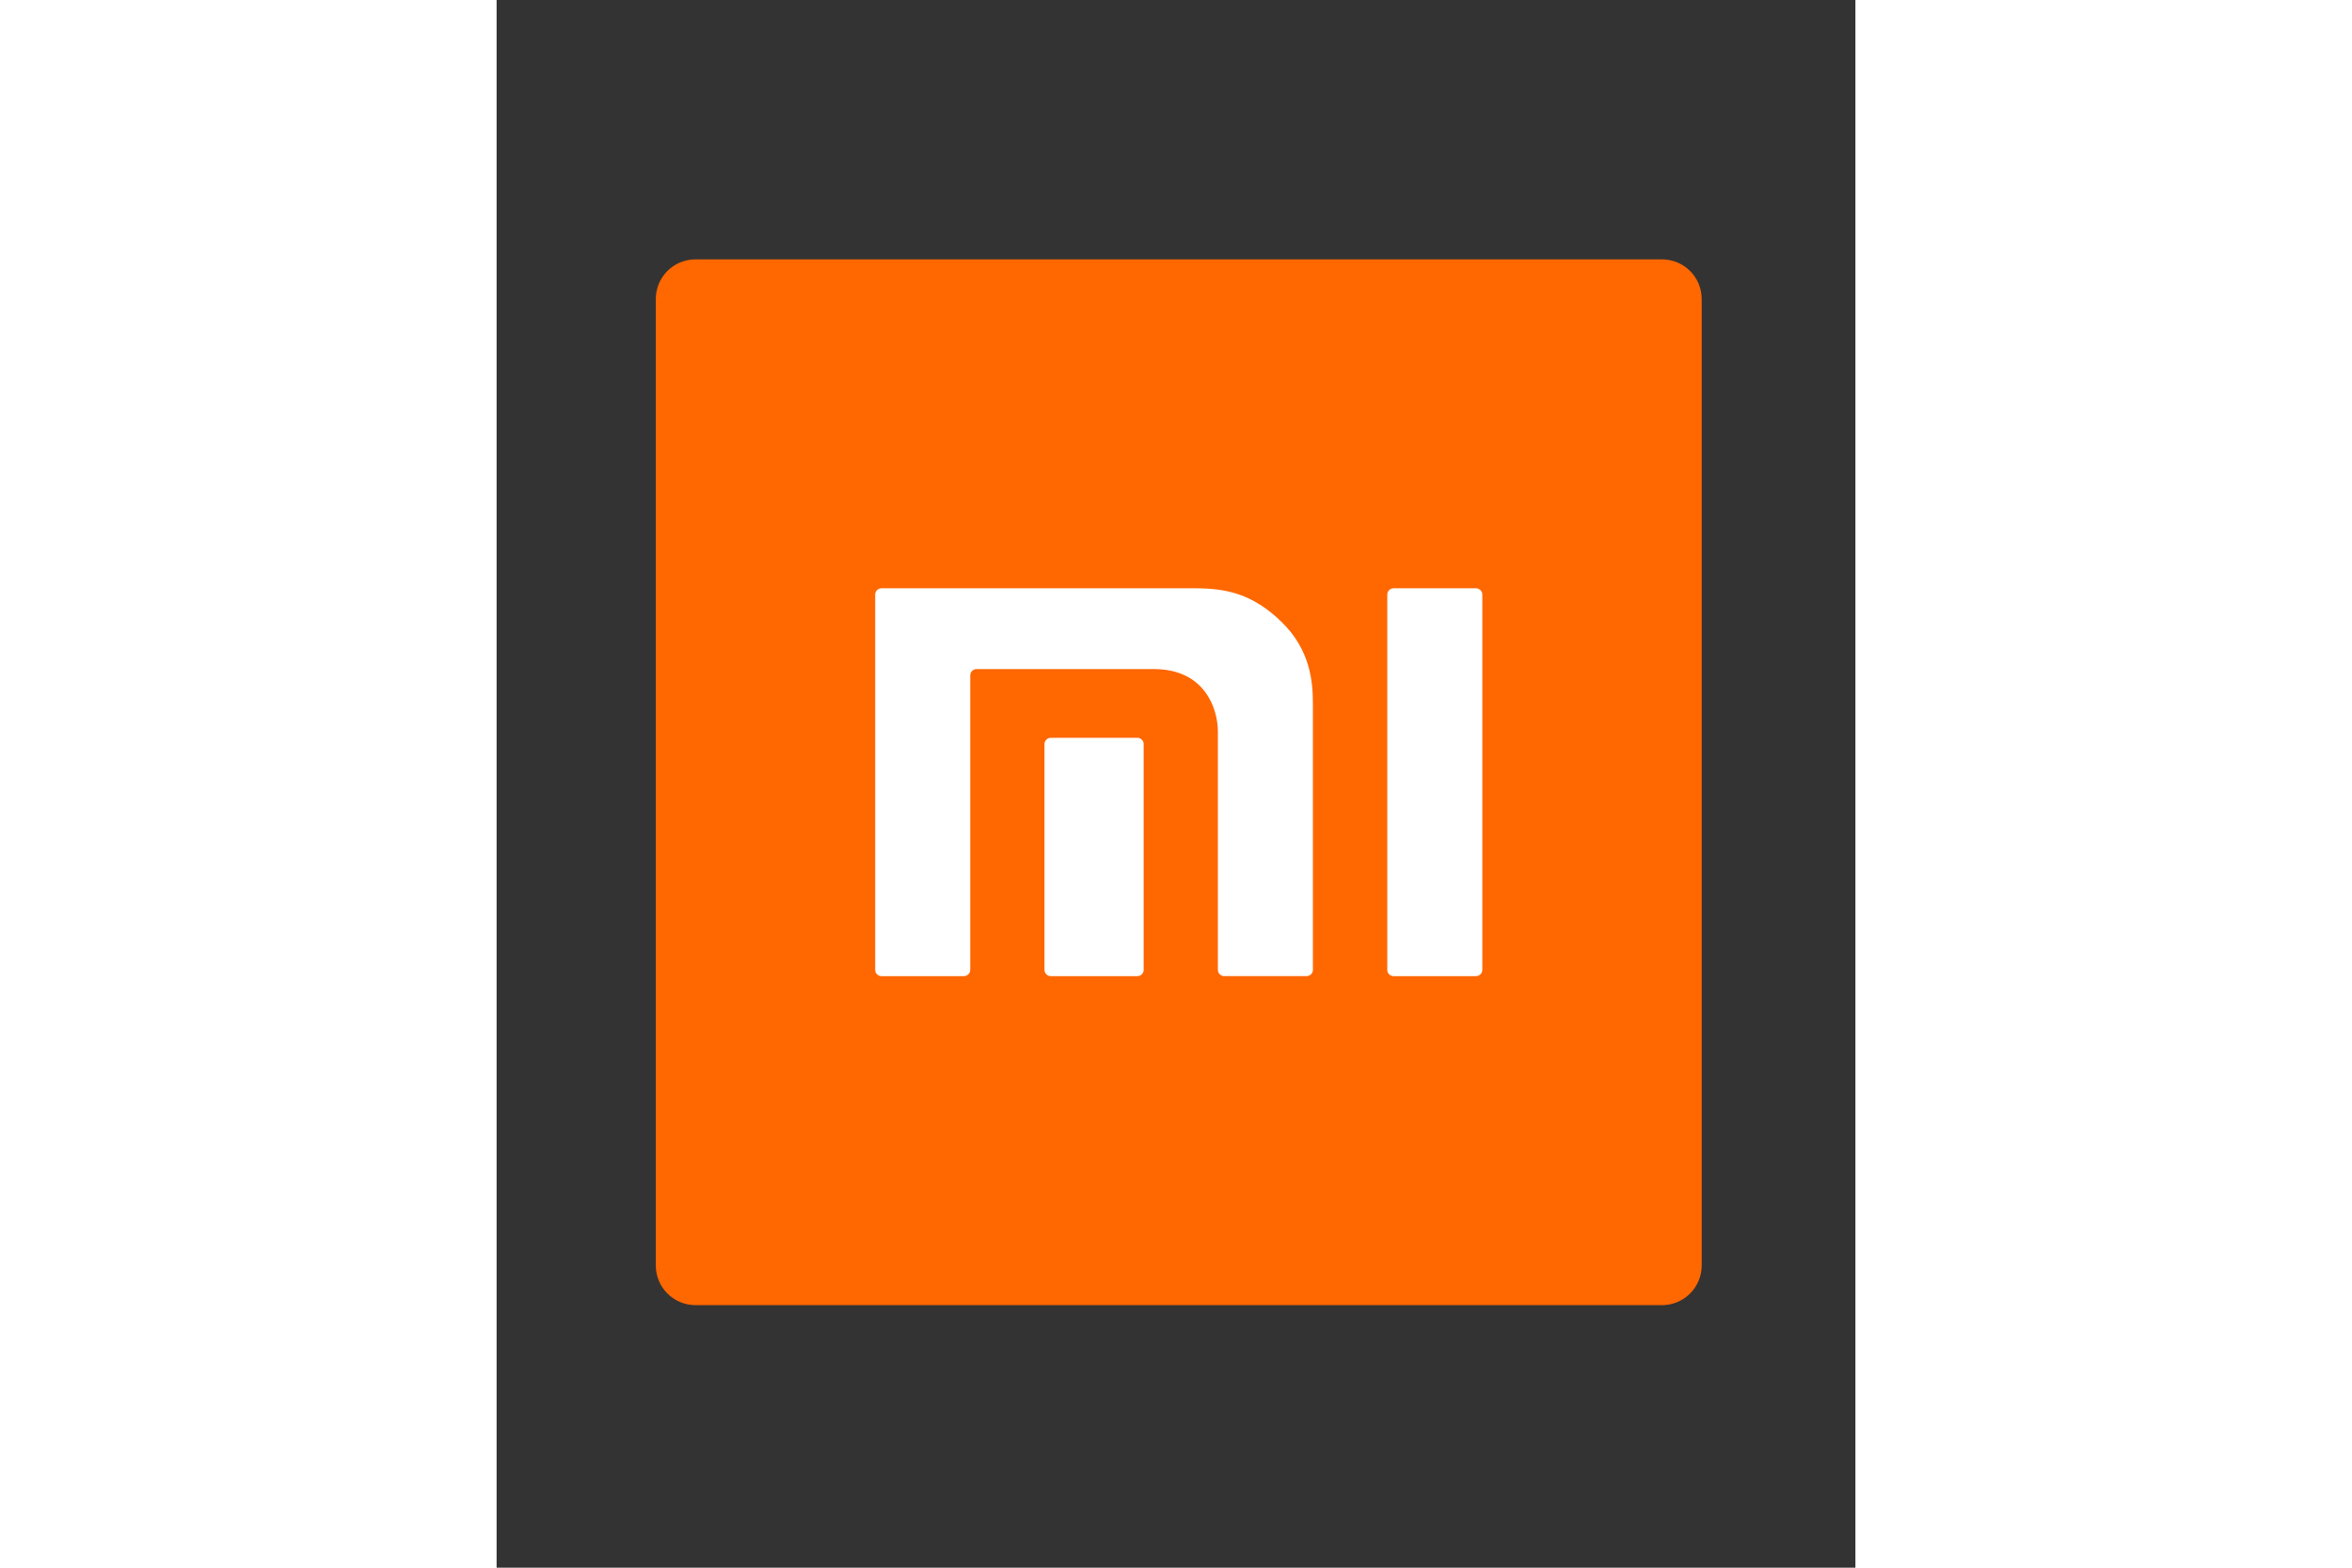
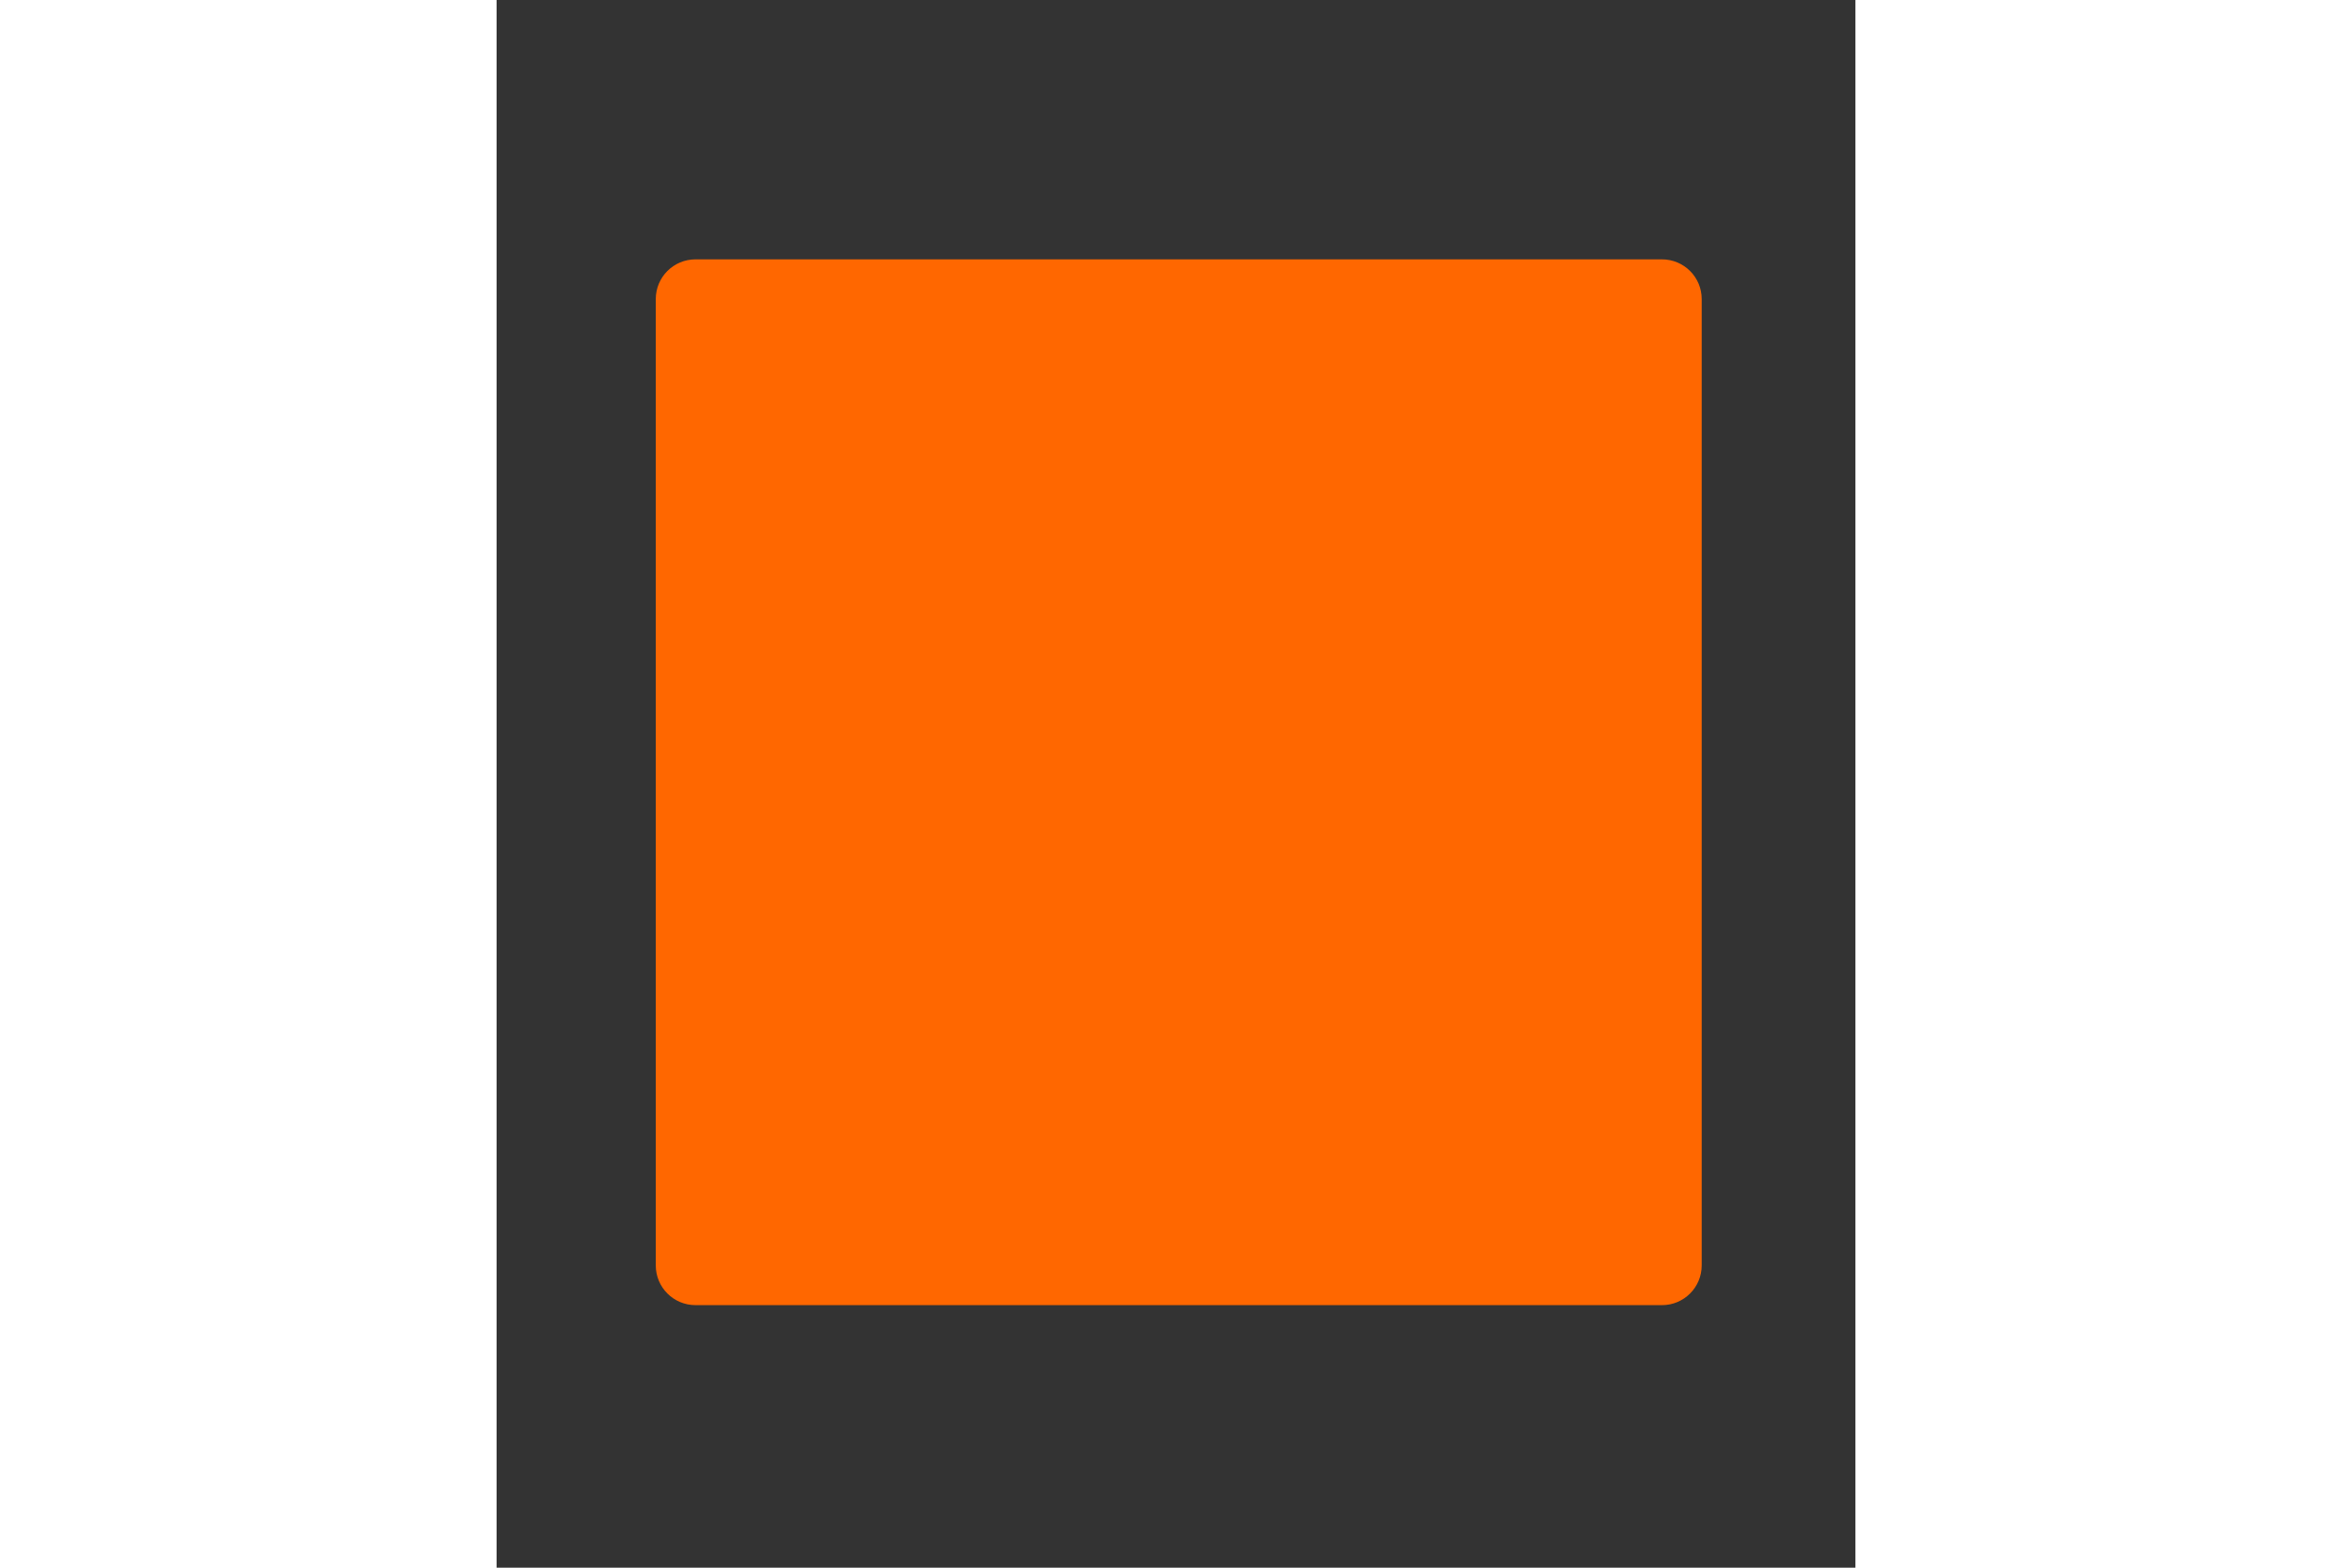
<svg xmlns="http://www.w3.org/2000/svg" height="800" width="1200" viewBox="-7.937 -13.23 68.79 79.378">
  <rect x="-7.937" y="-13.23" width="68.79" height="79.378" fill="#333333" stroke="none" />
  <defs>
    <clipPath id="a">
      <path d="M0 595.28h841.89V0H0z" />
    </clipPath>
  </defs>
  <g clip-path="url(#a)" transform="matrix(.353 0 0 -.353 -196.111 155.455)">
    <path fill-rule="evenodd" fill="#ff6700" d="M700.203 290.654H561.596c-3.145 0-5.694 2.55-5.694 5.695v138.616c0 3.145 2.549 5.693 5.694 5.693h138.607c3.145 0 5.694-2.548 5.694-5.693V296.348c0-3.145-2.549-5.695-5.694-5.695" />
    <g fill="#fff">
-       <path d="M673.519 393.479h-11.8c-.505 0-.914-.402-.914-.897v-53.844c0-.491.409-.893.914-.893h11.8c.501 0 .916.402.916.893v53.844c0 .495-.415.897-.916.897m-40.292 0h-44.95c-.505 0-.911-.402-.911-.897v-53.844c0-.491.406-.893.911-.893h11.803c.502 0 .919.402.919.893v42.26c0 .488.406.893.911.893h25.425c7.15 0 9.179-5.476 9.179-9.009v-34.143c0-.491.41-.893.916-.893h11.796c.502 0 .914.402.914.893v38.197c0 3.151-.379 7.681-4.444 11.669-4.253 4.163-8.133 4.875-12.471 4.875" />
-       <path d="M624.959 372.032h-12.392c-.505 0-.92-.402-.92-.894v-32.405c0-.489.415-.891.92-.891h12.392c.501 0 .911.402.911.891v32.405c0 .492-.41.894-.911.894" />
-     </g>
+       </g>
  </g>
</svg>